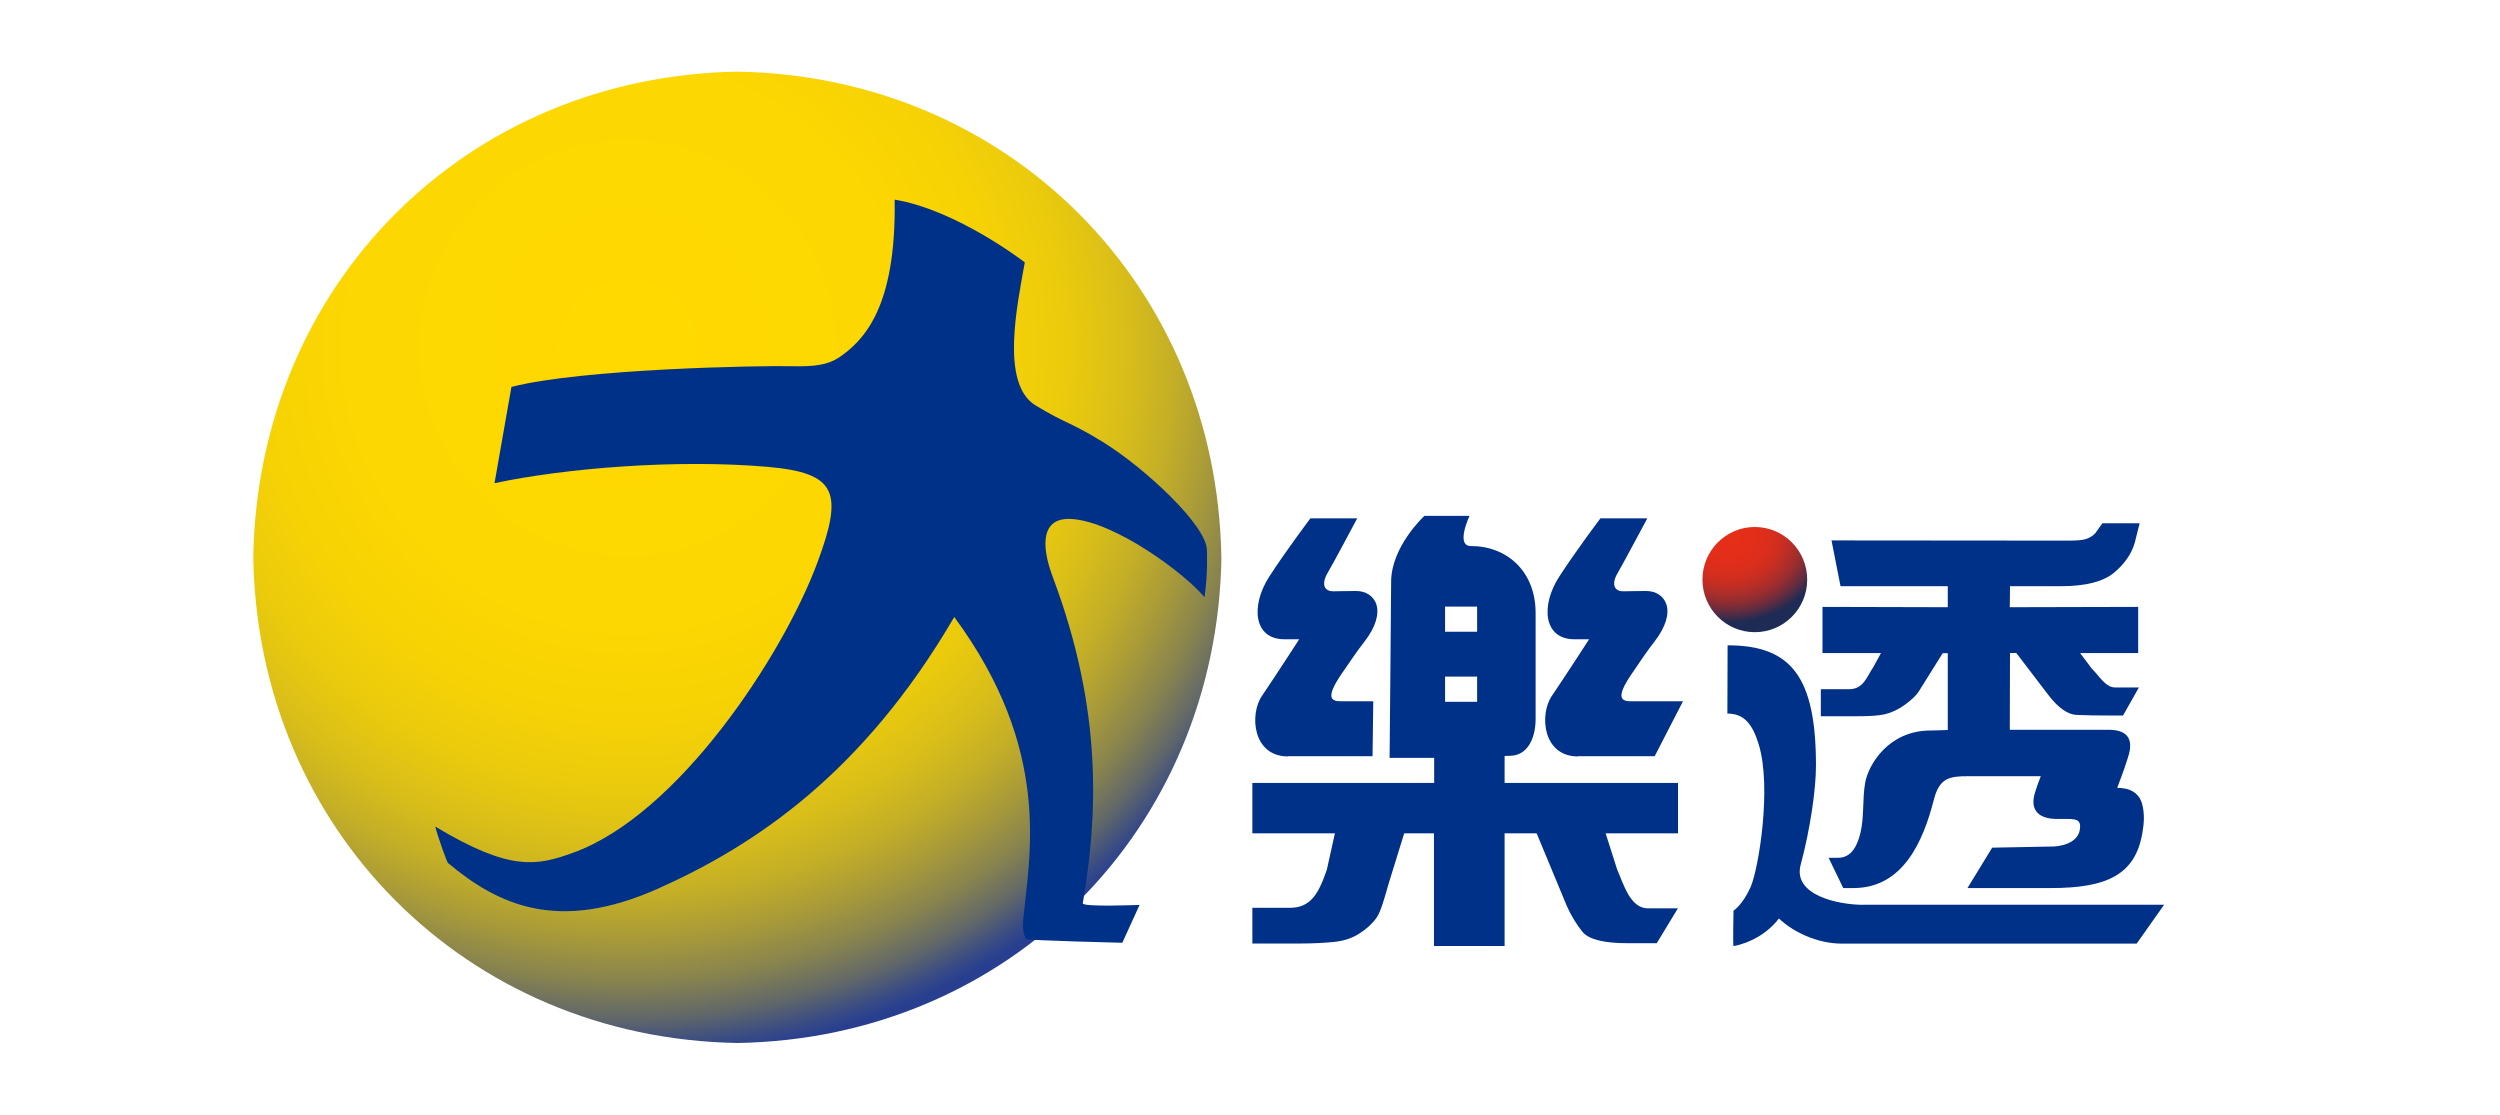
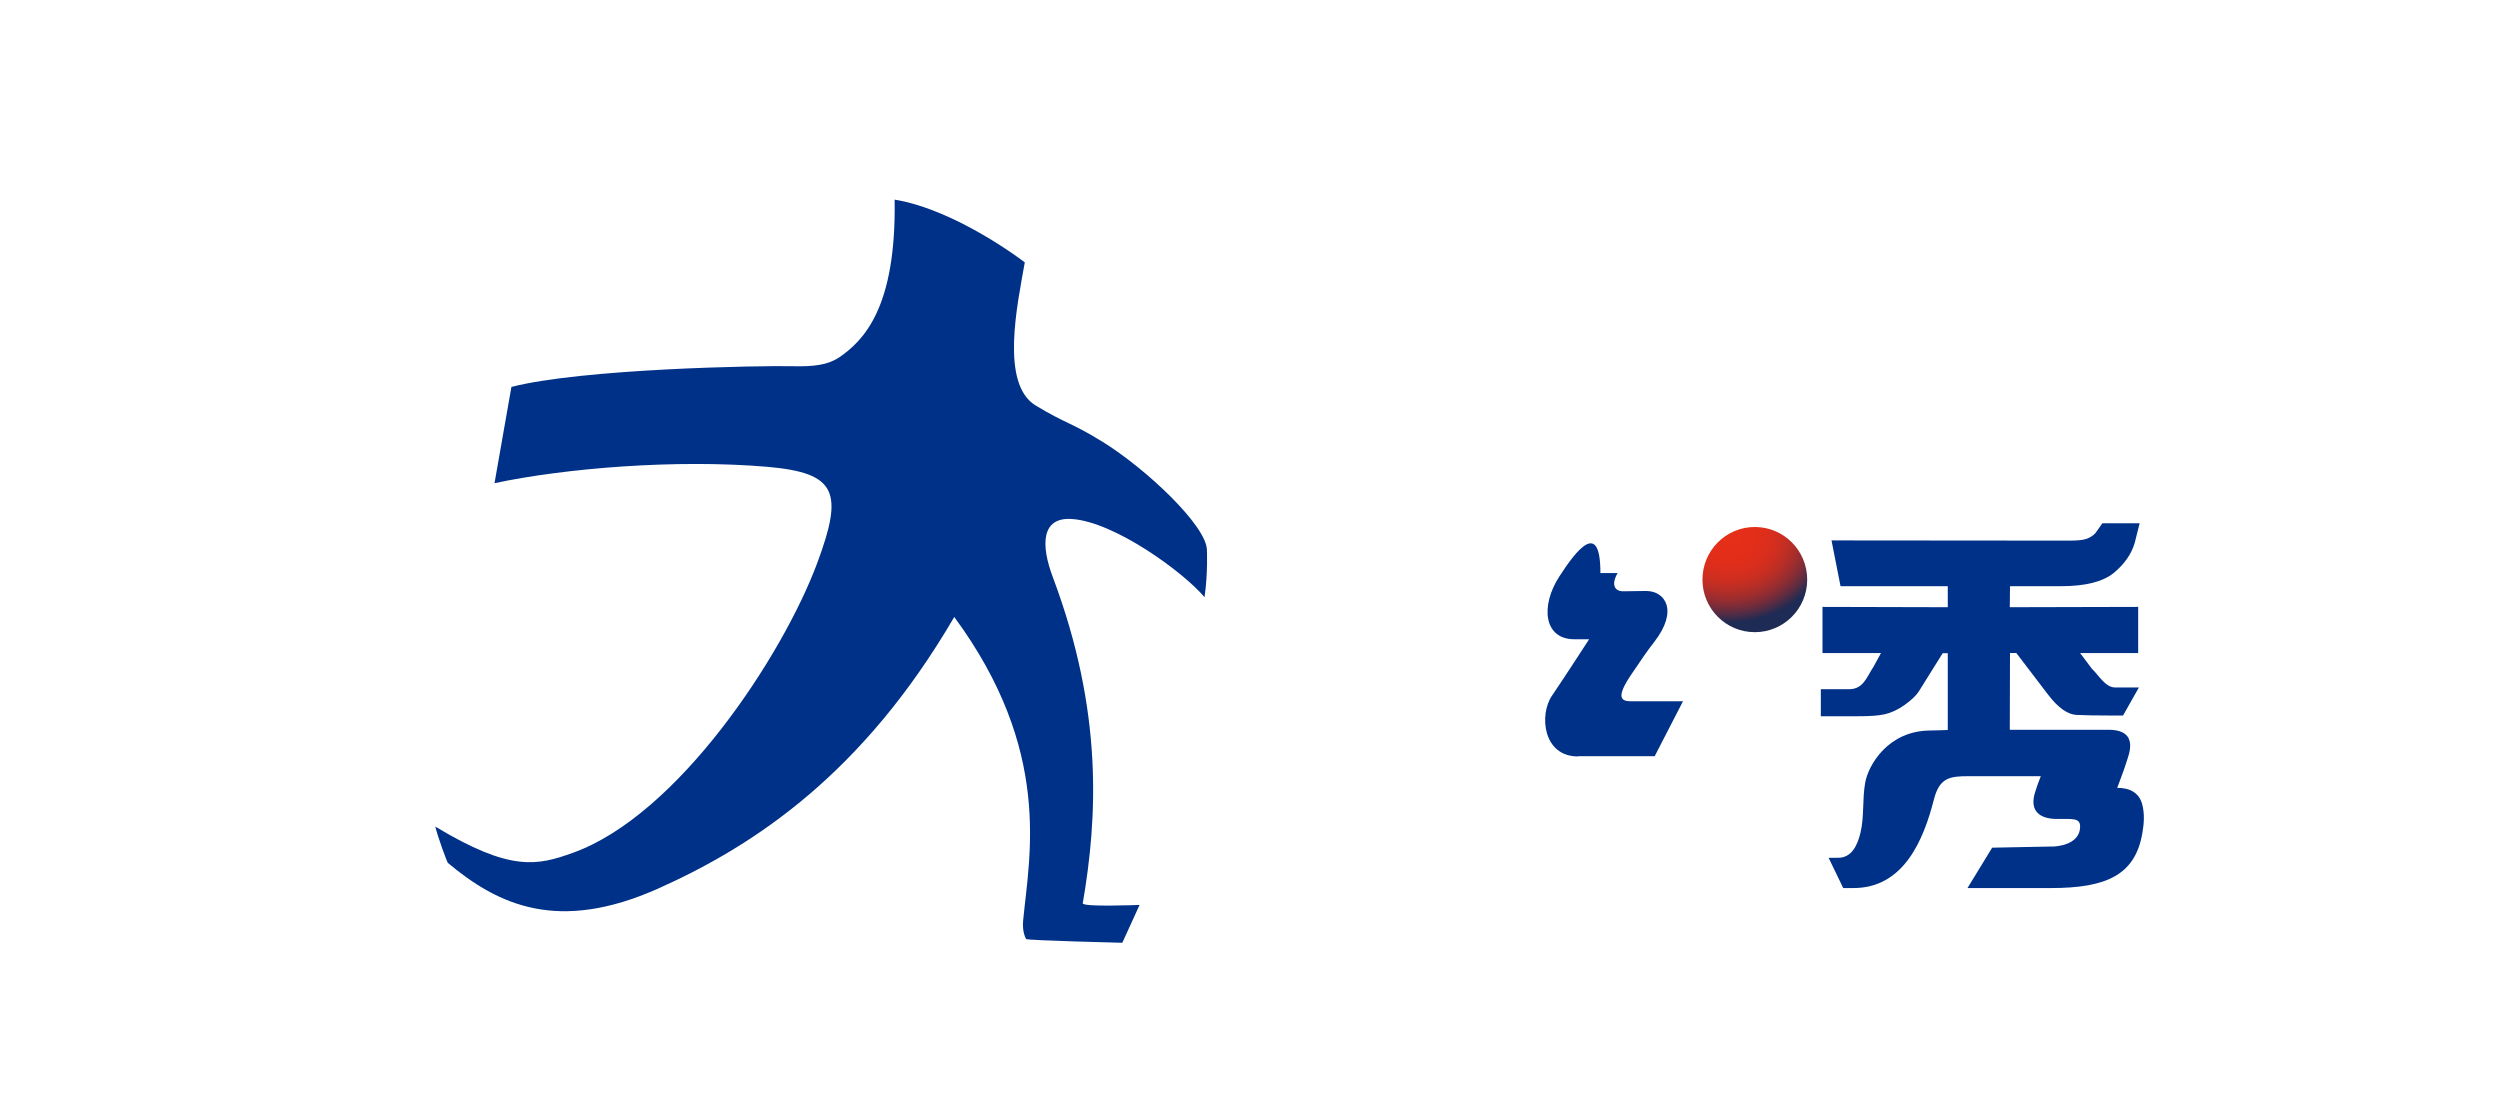
<svg xmlns="http://www.w3.org/2000/svg" width="157" height="70" viewBox="0 0 157 70" fill="none">
  <path d="M132.963 49.47C132.963 49.47 133.438 48.222 133.542 47.856C133.646 47.484 134.421 45.831 132.415 45.831H126.215L126.228 41.008H126.625L128.638 43.648C129.256 44.452 129.849 44.863 130.39 44.896C130.93 44.922 131.666 44.935 132.585 44.935H133.327L134.324 43.171H132.806C132.213 43.171 131.751 42.341 131.373 42.001L130.631 41.014H134.278V38.113L126.215 38.133L126.228 36.813H129.439C130.963 36.813 132.07 36.532 132.748 35.976C133.418 35.421 133.861 34.787 134.063 34.081L134.369 32.859H132.031L131.595 33.474C131.464 33.624 131.276 33.748 131.054 33.833C130.826 33.918 130.455 33.951 129.947 33.951L115.019 33.938L115.585 36.813H122.32V38.133L114.452 38.113V41.014H118.125L117.65 41.884C117.233 42.498 117.031 43.282 116.126 43.282H114.348V44.981H116.595C117.52 44.981 117.943 44.942 118.36 44.857C118.783 44.759 119.2 44.563 119.623 44.262C120.04 43.962 120.327 43.681 120.49 43.439L122.001 41.021H122.32V45.843C122.32 45.843 121.499 45.876 121.239 45.876C118.581 45.876 117.337 48.039 117.135 49.144C116.946 50.189 117.083 51.28 116.836 52.306C116.634 53.149 116.25 53.868 115.442 53.868H114.836L115.755 55.77H116.399C119.552 55.77 120.796 52.757 121.447 50.215C121.799 48.836 122.444 48.745 123.616 48.745H128.162C128.032 49.078 127.915 49.385 127.83 49.673C127.407 50.895 128.052 51.431 129.185 51.431C130.181 51.431 130.631 51.359 130.631 51.908C130.631 53.058 129.146 53.182 128.794 53.162L125.108 53.234L123.557 55.77H128.788C132.279 55.77 134.102 54.959 134.545 52.287C134.643 51.725 134.695 51.091 134.519 50.463C134.317 49.797 133.777 49.477 132.963 49.477V49.47Z" fill="#003188" />
-   <path d="M117.006 56.822C115.463 56.822 112.558 56.228 113.085 54.294C113.672 52.118 114.043 49.602 114.043 48.079C114.043 42.538 112.512 40.525 108.493 40.525L108.48 44.812C109.575 44.812 110.07 45.537 110.441 46.727C111.281 49.432 110.441 54.562 109.939 55.705C109.425 56.849 108.865 57.188 108.865 57.188C108.865 57.188 108.819 59.364 108.865 59.417C109.965 59.208 111.021 58.587 111.718 57.679C112.538 58.469 114.049 59.26 115.678 59.26H134.182L135.908 56.816H117.006V56.822Z" fill="#003188" />
-   <path d="M76.707 34.997C76.427 52.085 63.349 65.213 46.317 65.5C29.278 65.213 16.186 52.078 15.906 35.003C16.186 17.863 29.271 4.788 46.31 4.5C63.342 4.788 76.421 17.915 76.701 34.997H76.707Z" fill="url(#paint0_radial_982_160646)" />
  <path d="M52.653 22.476C54.229 21.411 56.294 19.34 56.183 12.537C60.097 13.184 64.357 16.477 64.357 16.477C63.882 19.157 62.807 24.103 65.035 25.462C66.943 26.619 67.249 26.515 69.249 27.75C71.991 29.448 75.762 33.016 75.794 34.532C75.794 34.532 75.866 35.937 75.645 37.506C74.335 35.937 69.972 32.755 67.295 32.592C65.412 32.474 65.334 34.186 66.129 36.277C69.288 44.694 68.923 51.339 67.998 56.724C67.953 56.979 71.567 56.828 71.567 56.828L70.48 59.207C70.48 59.207 64.592 59.063 64.442 58.972C64.442 58.972 64.181 58.573 64.253 57.809C64.644 53.744 66.109 47.138 59.928 38.747C54.197 48.569 47.41 53.084 41.333 55.802C35.041 58.606 31.29 56.835 28.131 54.195C28.078 54.156 27.505 52.6 27.336 51.908C32.065 54.763 33.745 54.358 35.966 53.561C42.577 51.202 49.155 41.178 51.318 35.369C52.985 30.899 52.549 29.703 48.211 29.318C42.447 28.821 35.438 29.409 31.055 30.344L32.117 24.299C36.552 23.156 47.755 22.947 49.833 22.999C51.057 23.025 51.969 22.927 52.653 22.47V22.476Z" fill="#003188" />
  <path d="M113.492 36.401C113.492 38.224 112.02 39.701 110.203 39.701C108.386 39.701 106.914 38.224 106.914 36.401C106.914 34.578 108.38 33.095 110.203 33.095C112.027 33.095 113.492 34.578 113.492 36.401Z" fill="url(#paint1_radial_982_160646)" />
-   <path d="M99.112 47.491H103.913L105.691 44.041H102.421C101.802 44.041 101.47 43.805 102.428 42.381C103.072 41.427 103.502 40.799 103.88 40.322C105.424 38.342 104.571 37.114 103.379 37.114C102.675 37.114 102.486 37.133 101.926 37.133C101.366 37.133 101.184 36.669 101.587 35.99C101.92 35.421 103.45 32.553 103.45 32.553H100.506C100.506 32.553 98.956 34.605 97.921 36.212C96.735 38.042 96.937 40.146 98.871 40.146H99.796C99.796 40.146 98.266 42.511 97.458 43.701C96.657 44.877 96.885 47.504 99.093 47.504L99.112 47.491Z" fill="#003188" />
-   <path d="M80.881 47.491H86.196L86.241 44.041H84.196C83.584 44.041 83.252 43.805 84.209 42.381C84.86 41.427 85.29 40.799 85.668 40.322C87.205 38.342 86.359 37.114 85.166 37.114C84.47 37.114 84.274 37.133 83.714 37.133C83.154 37.133 82.972 36.669 83.369 35.99C83.708 35.421 85.232 32.553 85.232 32.553H82.294C82.294 32.553 80.744 34.605 79.709 36.212C78.53 38.042 78.725 40.146 80.659 40.146H81.591C81.591 40.146 80.06 42.511 79.252 43.701C78.451 44.877 78.673 47.504 80.887 47.504L80.881 47.491Z" fill="#003188" />
-   <path d="M94.502 47.477C94.502 47.477 94.612 47.464 94.808 47.464C95.98 47.464 96.436 46.281 96.436 45.164V38.486C96.436 35.905 94.658 34.291 92.372 34.291C91.388 34.291 92.287 32.395 92.287 32.395H89.454C89.454 32.395 87.363 34.317 87.363 36.545C87.363 37.46 87.266 47.595 87.266 47.595H90.066V49.17H78.648V52.332H83.833L83.325 54.62C82.81 56.116 82.315 57.011 81.006 57.011H78.648V59.252H81.71C82.472 59.252 83.162 59.213 83.774 59.154C84.393 59.089 84.921 58.919 85.377 58.619C85.826 58.338 86.191 57.998 86.458 57.619C86.725 57.233 86.985 56.266 87.207 55.489L88.184 52.332H90.053V59.409H94.489V52.332H96.501L98.39 56.88C98.657 57.488 98.989 58.031 99.374 58.514C99.764 58.991 100.709 59.233 102.2 59.233H104.044L105.372 57.044H103.49C102.37 57.044 101.959 55.508 101.562 54.62L100.833 52.332H105.379V49.17H94.489V47.471M92.763 44.073H90.75V42.491H92.763V44.073ZM92.763 39.675H90.75V38.094H92.763V39.675Z" fill="#003188" />
+   <path d="M99.112 47.491H103.913L105.691 44.041H102.421C101.802 44.041 101.47 43.805 102.428 42.381C103.072 41.427 103.502 40.799 103.88 40.322C105.424 38.342 104.571 37.114 103.379 37.114C102.675 37.114 102.486 37.133 101.926 37.133C101.366 37.133 101.184 36.669 101.587 35.99H100.506C100.506 32.553 98.956 34.605 97.921 36.212C96.735 38.042 96.937 40.146 98.871 40.146H99.796C99.796 40.146 98.266 42.511 97.458 43.701C96.657 44.877 96.885 47.504 99.093 47.504L99.112 47.491Z" fill="#003188" />
  <defs>
    <radialGradient id="paint0_radial_982_160646" cx="0" cy="0" r="1" gradientUnits="userSpaceOnUse" gradientTransform="translate(39.427 21.833) scale(44.649 44.795)">
      <stop stop-color="#FFD900" />
      <stop offset="0.39" stop-color="#FDD701" />
      <stop offset="0.52" stop-color="#F6D205" />
      <stop offset="0.62" stop-color="#EACA0D" />
      <stop offset="0.7" stop-color="#D9BE19" />
      <stop offset="0.77" stop-color="#C3AE27" />
      <stop offset="0.83" stop-color="#A89A39" />
      <stop offset="0.89" stop-color="#87834F" />
      <stop offset="0.94" stop-color="#626868" />
      <stop offset="0.98" stop-color="#394B84" />
      <stop offset="1" stop-color="#283F90" />
    </radialGradient>
    <radialGradient id="paint1_radial_982_160646" cx="0" cy="0" r="1" gradientUnits="userSpaceOnUse" gradientTransform="translate(108.548 33.632) scale(6.376 5.492)">
      <stop stop-color="#E62F19" />
      <stop offset="0.25" stop-color="#E32E19" />
      <stop offset="0.4" stop-color="#DB2E1C" />
      <stop offset="0.52" stop-color="#CD2E20" />
      <stop offset="0.62" stop-color="#B82E26" />
      <stop offset="0.72" stop-color="#9E2D2E" />
      <stop offset="0.81" stop-color="#7E2C37" />
      <stop offset="0.89" stop-color="#582C43" />
      <stop offset="0.97" stop-color="#2D2B4F" />
      <stop offset="1" stop-color="#1D2B55" />
    </radialGradient>
  </defs>
</svg>